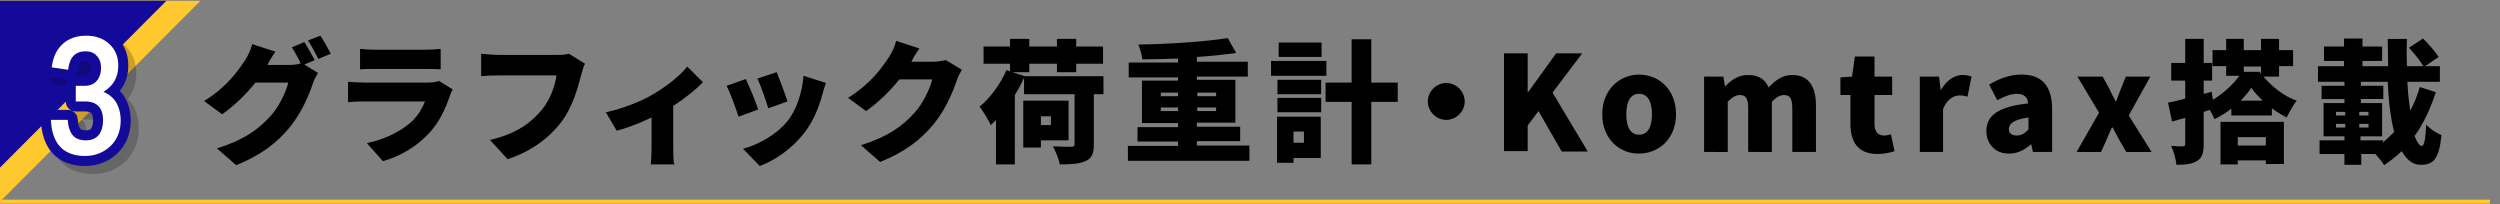
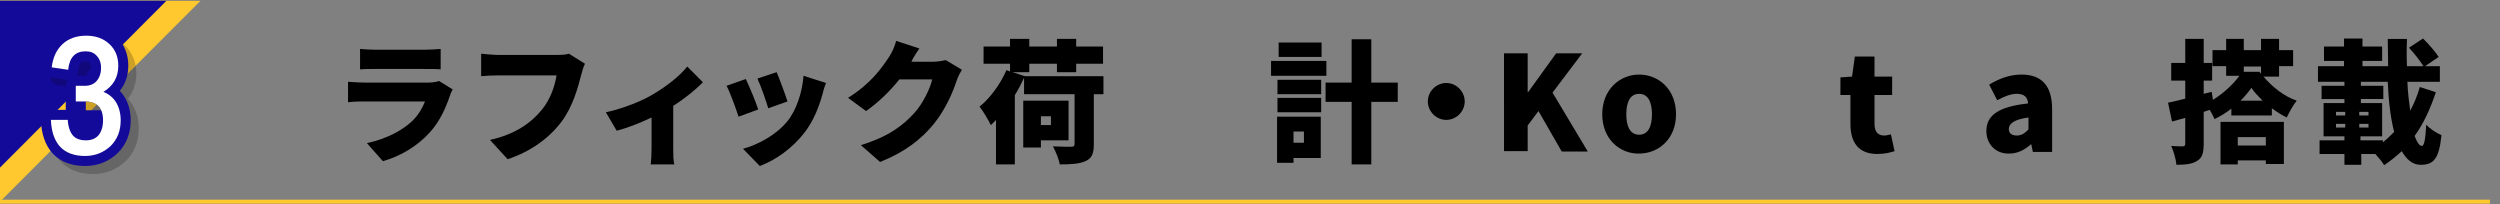
<svg xmlns="http://www.w3.org/2000/svg" version="1.1" id="レイヤー_1" x="0px" y="0px" width="623.5px" height="51px" viewBox="0 0 623.5 51" enable-background="new 0 0 623.5 51" xml:space="preserve">
  <rect x="0" y="0" width="623.5" height="51" fill="#808080" stroke="none" />
  <g>
    <polygon fill="#FFC82F" points="0,50.3 0,0.2 50,0.2  " />
    <g>
      <g>
-         <path d="M75.9,16.1l3.4,2.1c-0.4,0.7-1,1.7-1.3,2.7c-0.9,2.7-2.7,7.1-5.7,10.8c-3.2,3.9-7.2,7-13.4,9.5L54.1,37     c7.1-2.2,10.6-5,13.4-8.1c2.1-2.3,3.9-6.1,4.4-8.3h-8.2c-2.3,2.9-5.3,5.8-8.3,7.9l-4.5-3.3c5.8-3.6,8.5-7.6,10.3-10.3     c0.6-0.9,1.4-2.6,1.7-3.9l5.8,1.9c-0.8,1.1-1.6,2.4-2,3.3H72c1,0,2.2-0.1,3-0.4c-0.6-1.3-1.5-2.9-2.2-4l3.1-1.3     c0.8,1.2,2,3.4,2.6,4.5L75.9,16.1z M79.9,8.9c0.9,1.3,2,3.4,2.6,4.5l-3.1,1.3c-0.7-1.4-1.7-3.3-2.6-4.6L79.9,8.9z" />
        <path d="M112.9,22.3c-0.3,0.5-0.6,1.2-0.7,1.6c-1.1,3.2-2.5,6.3-4.9,9c-3.3,3.7-7.6,6.1-11.8,7.3l-4-4.5c5.1-1.1,9-3.3,11.4-5.6     c1.6-1.6,2.5-3.3,3.1-4.8h-15c-0.8,0-2.7,0-4.2,0.2v-5.1c1.5,0.1,3.1,0.2,4.2,0.2h15.7c1.3,0,2.2-0.2,2.8-0.4L112.9,22.3z      M89.8,12.2c0.9,0.1,2.5,0.2,3.7,0.2H106c1.1,0,2.9-0.1,3.9-0.2v5.1c-0.9-0.1-2.7-0.1-4-0.1H93.5c-1.1,0-2.7,0-3.7,0.1V12.2z" />
        <path d="M145.9,15.9c-0.4,0.7-0.7,1.9-0.9,2.6c-0.8,3.1-2.1,8.1-5,11.9c-3,4-7.6,7.4-13.4,9.3l-4.4-4.8c6.6-1.5,10.4-4.4,13-7.6     c2.1-2.6,3.2-5.9,3.6-8.5h-14.5c-1.6,0-3.4,0.1-4.3,0.2v-5.6c1,0.1,3.2,0.3,4.3,0.3h14.6c0.7,0,2,0,3-0.3L145.9,15.9z" />
        <path d="M175.3,20.5c-1.6,1.7-4.4,4-7.4,5.9V37c0,1.3,0,3.2,0.3,4h-5.9c0.1-0.7,0.2-2.7,0.2-4v-7.7c-2.9,1.4-6.3,2.7-8.7,3.3     l-2.7-4.6c4.3-0.9,9.2-2.9,11.8-4.5c3.4-2,6.8-4.7,8.5-6.9L175.3,20.5z" />
        <path d="M189.1,27.3l-4.9,1.8c-0.6-1.8-2.1-6.1-3-7.7l4.8-1.7C186.9,21.6,188.5,25.4,189.1,27.3z M206,20.7     c-0.5,1.3-0.7,2.1-0.9,2.9c-0.9,3.2-2.2,6.5-4.4,9.4c-3.1,4-7.2,6.9-11.2,8.4l-4.2-4.3c3.5-0.9,8.3-3.4,11.1-6.9     c2.2-2.7,3.7-7.2,4-11.3L206,20.7z M196.4,25.3l-4.8,1.7c-0.5-1.7-1.8-5.5-2.7-7.4l4.8-1.6C194.3,19.4,195.9,23.7,196.4,25.3z" />
        <path d="M239.9,17.4c-0.4,0.7-1,1.7-1.3,2.7c-0.9,2.7-2.7,7.1-5.7,10.8c-3.2,3.9-7.2,7-13.4,9.5l-4.8-4.2     c7.1-2.2,10.6-5,13.4-8.1c2.1-2.3,3.9-6.1,4.4-8.3h-8.2c-2.3,2.9-5.3,5.8-8.3,7.9l-4.5-3.3c5.8-3.6,8.5-7.6,10.3-10.3     c0.6-0.9,1.4-2.6,1.7-3.9l5.8,1.9c-0.8,1.1-1.6,2.4-2,3.3h5.3c1.1,0,2.4-0.2,3.3-0.4L239.9,17.4z" />
        <path d="M275.2,23.5h-2.4V36c0,2.3-0.5,3.5-2.1,4.2c-1.6,0.7-3.7,0.8-6.4,0.8c-0.2-1.3-1-3.2-1.7-4.5c1.8,0.1,4,0.1,4.6,0.1     c0.6,0,0.8-0.2,0.8-0.7V23.5h-12.6v-4.1c-0.7,1.5-1.4,2.9-2.3,4.3V41h-4.7V29.9c-0.4,0.5-0.9,0.9-1.3,1.3     c-0.5-1.1-1.9-3.5-2.8-4.6c2.6-2.1,5.2-5.6,6.7-9.1l0.9,0.3v-1.9h-6.6v-4.3h6.6V9.7h4.8v1.9h6.9V9.7h4.8v1.9h6.7v4.3h-6.7V18     h-4.8v-2.1h-6.9V18h-4.2l3.1,1v0h19.6V23.5z M259.6,35v1.8h-4.4V25.1h11.3V35H259.6z M259.6,29v2.2h2.5V29H259.6z" />
-         <path d="M311.6,36.4v3.7h-30.3v-3.7h12.5v-1.1h-10.1v-3.6h10.1v-1h-9V20.1h9v-0.8h-12.3v-3.7h12.3v-1c-3,0.1-6.1,0.2-8.9,0.2     c-0.1-1.1-0.6-2.7-1-3.7c7.8-0.1,16.5-0.7,22.3-1.6l2.1,3.7c-2.9,0.4-6.3,0.8-9.8,1v1.2h12.7v3.7h-12.7v0.8h9.6v10.7h-9.6v1h10.8     v3.6h-10.8v1.1H311.6z M289.5,24h4.3v-0.9h-4.3V24z M293.8,27.7v-0.9h-4.3v0.9H293.8z M298.6,23.1V24h4.7v-0.9H298.6z      M303.3,26.8h-4.7v0.9h4.7V26.8z" />
        <path d="M330.8,18.9H317v-3.7h13.8V18.9z M329.4,39.4h-6.8v1.2h-4.1V29.1h10.9V39.4z M318.6,19.9h10.9v3.6h-10.9V19.9z      M318.6,24.4h10.9V28h-10.9V24.4z M329.6,14.2h-10.7v-3.6h10.7V14.2z M322.6,32.8v2.8h2.6v-2.8H322.6z M348.6,25.4H342V41h-4.9     V25.4h-6.5v-4.8h6.5V9.8h4.9v10.8h6.6V25.4z" />
        <path d="M360.7,20.7c2.5,0,4.6,2.1,4.6,4.6c0,2.5-2.1,4.6-4.6,4.6s-4.6-2.1-4.6-4.6C356.1,22.8,358.2,20.7,360.7,20.7z" />
        <path d="M375.1,13.3h5.9V23h0.1l7-9.7h6.5l-7.4,9.8l8.8,14.7h-6.5l-5.8-10.1l-2.7,3.6v6.4h-5.9V13.3z" />
        <path d="M399.6,28.5c0-6.2,4.4-9.9,9.2-9.9c4.8,0,9.2,3.6,9.2,9.9c0,6.2-4.4,9.8-9.2,9.8C404,38.4,399.6,34.7,399.6,28.5z      M412,28.5c0-3.1-1-5.1-3.2-5.1c-2.2,0-3.2,2-3.2,5.1c0,3.1,1,5.1,3.2,5.1C411,33.6,412,31.6,412,28.5z" />
-         <path d="M425,19.1h4.8l0.4,2.4h0.1c1.6-1.6,3.2-2.8,5.7-2.8c2.6,0,4.2,1.1,5.1,3.1c1.6-1.7,3.4-3.1,5.9-3.1     c4.1,0,5.9,2.9,5.9,7.6v11.6H447V27c0-2.6-0.7-3.3-2.1-3.3c-0.9,0-1.9,0.5-3,1.7v12.5H436V27c0-2.6-0.7-3.3-2.1-3.3     c-0.9,0-1.9,0.5-3,1.7v12.5H425V19.1z" />
        <path d="M461.5,30.9v-7.2H459v-4.4l2.9-0.2l0.7-5h4.9v5h4.4v4.6h-4.4v7.2c0,2.1,1,2.9,2.4,2.9c0.6,0,1.3-0.2,1.7-0.3l0.9,4.2     c-1,0.3-2.3,0.7-4.3,0.7C463.4,38.4,461.5,35.4,461.5,30.9z" />
-         <path d="M478.8,19.1h4.8l0.4,3.3h0.1c1.4-2.5,3.5-3.7,5.3-3.7c1.1,0,1.7,0.2,2.3,0.4l-1,5c-0.7-0.2-1.2-0.3-2-0.3     c-1.4,0-3.1,0.9-4.1,3.4v10.7h-5.8V19.1z" />
        <path d="M495.4,32.7c0-4,3.1-6.1,10.4-6.9c-0.1-1.5-0.9-2.4-2.8-2.4c-1.5,0-3,0.6-4.9,1.6l-2-3.9c2.5-1.5,5.1-2.5,8.1-2.5     c4.9,0,7.6,2.7,7.6,8.6v10.7H507l-0.4-1.9h-0.1c-1.6,1.4-3.3,2.3-5.4,2.3C497.6,38.4,495.4,35.8,495.4,32.7z M505.9,32.3v-3     c-3.7,0.5-4.9,1.6-4.9,2.9c0,1.1,0.8,1.6,2,1.6C504.2,33.8,505,33.2,505.9,32.3z" />
-         <path d="M523.5,28.1l-5.4-9h6.3l1.6,2.9c0.5,1.1,1,2.1,1.6,3.2h0.2c0.4-1.1,0.8-2.1,1.2-3.2l1.2-2.9h6.1l-5.4,9.7l5.7,9.1h-6.3     l-1.7-2.9c-0.6-1.1-1.1-2.2-1.7-3.2h-0.2c-0.5,1-0.9,2.1-1.4,3.2l-1.3,2.9h-6.1L523.5,28.1z" />
        <path d="M564.5,19.1c2.3,2.7,5.3,5,8.3,6c-0.9,1.1-1.8,2.8-2.5,4.2c-1.2-0.6-2.5-1.4-3.7-2.3v1.8h-10.1v-1.7     c-1.3,1-2.7,1.9-4.2,2.6c-0.3-0.7-0.7-1.5-1.2-2.3l-1.5,0.5v7.9c0,2.2-0.3,3.5-1.6,4.3c-1.2,0.8-2.9,1-5.2,1     c-0.1-1.3-0.7-3.4-1.3-4.7c1.2,0.1,2.5,0.1,2.9,0.1c0.4,0,0.6-0.2,0.6-0.6v-6.5l-3.3,0.9l-1-4.7c1.2-0.2,2.7-0.6,4.3-1v-4.5h-3.5     v-4.4h3.5v-6h4.6v6h2.1v4.4h-2.1v3.3l2-0.5l0.3,2c2.6-1.6,5.1-3.9,6.6-6h-3.3v-2.4h-3.4v-4h3.4V9.7h4.4v2.8h4.3V9.7h4.5v2.8h3.5     v4h-3.5v2.6H564.5z M553.8,30.4h15.8v10.5h-4.5V40h-7v1h-4.3V30.4z M558.1,34.2v2.1h7v-2.1H558.1z M564.3,25.1     c-1.1-1.1-2.1-2.1-2.8-3.2c-0.7,1-1.6,2.1-2.7,3.2H564.3z M559.6,16.5v1.4h3.9l0.4,0.5v-1.8H559.6z" />
        <path d="M607.5,23c-1.4,4.2-3.1,7.9-5.3,10.9c0.6,1.6,1.2,2.5,1.8,2.5c0.6,0,0.9-1.6,1.1-5.3c1,1.1,2.6,2.1,3.8,2.6     c-0.6,6-2,7.4-5.2,7.4c-2,0-3.5-1.3-4.7-3.4c-1.4,1.3-2.8,2.4-4.4,3.5c-0.5-0.9-1.4-1.9-2.2-2.8h-3.5v2.7h-4.2v-2.7h-6.2v-3.4     h6.2v-1h-5.2v-8.3h5.2v-1h-5.7v-3.3h5.7v-1h-6.6v-3.9h6.5v-1.3h-5v-3.6h5v-2h4.6v2h4.9v3.6h-4.9v1.3h6.4c0-2.2-0.1-4.6-0.1-6.8     h4.8c-0.1,2.3-0.1,4.6,0,6.8h4.1c-0.8-1.3-2.3-3.2-3.6-4.6l3.5-2.3c1.4,1.4,3.1,3.3,3.9,4.6l-3.4,2.3h3.7v3.9h-8.1     c0.1,2.6,0.4,5,0.7,7.2c1-1.8,1.8-3.8,2.4-5.9L607.5,23z M582.6,28.8h2.3v-0.9h-2.3V28.8z M582.6,31.8h2.3v-0.9h-2.3V31.8z      M590.7,28.8v-0.9h-2.3v0.9H590.7z M590.7,31.8v-0.9h-2.3v0.9H590.7z M594.3,35.5c1-0.8,1.9-1.7,2.8-2.6     c-0.9-3.5-1.4-7.8-1.6-12.5h-6.7v1h5.6v3.3h-5.6v1h5.3V34h-5.4v1h5.6V35.5z" />
      </g>
    </g>
    <polygon fill="#140A9A" points="0,41.8 0,0.2 41.5,0.2  " />
    <g>
      <g opacity="0.2">
        <path d="M20.9,27.1v-3.7h2.3c1.2,0,2.2-0.4,2.9-1.2c0.7-0.8,1.1-1.9,1.1-3.3c0-1.3-0.4-2.3-1.1-3c-0.7-0.8-1.6-1.1-2.8-1.1     c-2.5,0-4,1.5-4.3,4.6l-4.1-0.6c0.3-2.5,1.2-4.4,2.7-5.8c1.5-1.4,3.5-2.1,5.9-2.1c2.4,0,4.3,0.7,5.8,2.1c1.5,1.4,2.2,3.2,2.2,5.4     c0,2.8-1.2,5-3.7,6.5c1.4,0.6,2.5,1.5,3.2,2.7s1.1,2.7,1.1,4.4c0,2.6-0.8,4.7-2.5,6.4c-1.7,1.6-3.8,2.5-6.4,2.5     c-2.7,0-4.8-0.8-6.2-2.3c-1.4-1.5-2.2-3.8-2.3-6.7h4.2c0.1,1.8,0.6,3.1,1.3,3.9c0.7,0.8,1.8,1.2,3.2,1.2c1.4,0,2.4-0.4,3.2-1.3     c0.7-0.9,1.1-2.1,1.1-3.7c0-3.1-1.5-4.7-4.5-4.7H20.9z" />
        <path fill="none" stroke="#000000" stroke-width="5" stroke-linecap="round" stroke-linejoin="round" d="M20.9,27.1v-3.7h2.3     c1.2,0,2.2-0.4,2.9-1.2c0.7-0.8,1.1-1.9,1.1-3.3c0-1.3-0.4-2.3-1.1-3c-0.7-0.8-1.6-1.1-2.8-1.1c-2.5,0-4,1.5-4.3,4.6l-4.1-0.6     c0.3-2.5,1.2-4.4,2.7-5.8c1.5-1.4,3.5-2.1,5.9-2.1c2.4,0,4.3,0.7,5.8,2.1c1.5,1.4,2.2,3.2,2.2,5.4c0,2.8-1.2,5-3.7,6.5     c1.4,0.6,2.5,1.5,3.2,2.7s1.1,2.7,1.1,4.4c0,2.6-0.8,4.7-2.5,6.4c-1.7,1.6-3.8,2.5-6.4,2.5c-2.7,0-4.8-0.8-6.2-2.3     c-1.4-1.5-2.2-3.8-2.3-6.7h4.2c0.1,1.8,0.6,3.1,1.3,3.9c0.7,0.8,1.8,1.2,3.2,1.2c1.4,0,2.4-0.4,3.2-1.3c0.7-0.9,1.1-2.1,1.1-3.7     c0-3.1-1.5-4.7-4.5-4.7H20.9z" />
        <path d="M20.9,27.1v-3.7h2.3c1.2,0,2.2-0.4,2.9-1.2c0.7-0.8,1.1-1.9,1.1-3.3c0-1.3-0.4-2.3-1.1-3c-0.7-0.8-1.6-1.1-2.8-1.1     c-2.5,0-4,1.5-4.3,4.6l-4.1-0.6c0.3-2.5,1.2-4.4,2.7-5.8c1.5-1.4,3.5-2.1,5.9-2.1c2.4,0,4.3,0.7,5.8,2.1c1.5,1.4,2.2,3.2,2.2,5.4     c0,2.8-1.2,5-3.7,6.5c1.4,0.6,2.5,1.5,3.2,2.7s1.1,2.7,1.1,4.4c0,2.6-0.8,4.7-2.5,6.4c-1.7,1.6-3.8,2.5-6.4,2.5     c-2.7,0-4.8-0.8-6.2-2.3c-1.4-1.5-2.2-3.8-2.3-6.7h4.2c0.1,1.8,0.6,3.1,1.3,3.9c0.7,0.8,1.8,1.2,3.2,1.2c1.4,0,2.4-0.4,3.2-1.3     c0.7-0.9,1.1-2.1,1.1-3.7c0-3.1-1.5-4.7-4.5-4.7H20.9z" />
      </g>
      <g>
        <g>
          <path d="M18.9,25.1v-3.7h2.3c1.2,0,2.2-0.4,2.9-1.2c0.7-0.8,1.1-1.9,1.1-3.3c0-1.3-0.4-2.3-1.1-3c-0.7-0.8-1.6-1.1-2.8-1.1      c-2.5,0-4,1.5-4.3,4.6l-4.1-0.6c0.3-2.5,1.2-4.4,2.7-5.8c1.5-1.4,3.5-2.1,5.9-2.1c2.4,0,4.3,0.7,5.8,2.1      c1.5,1.4,2.2,3.2,2.2,5.4c0,2.8-1.2,5-3.7,6.5c1.4,0.6,2.5,1.5,3.2,2.7s1.1,2.7,1.1,4.4c0,2.6-0.8,4.7-2.5,6.4      c-1.7,1.6-3.8,2.5-6.4,2.5c-2.7,0-4.8-0.8-6.2-2.3c-1.4-1.5-2.2-3.8-2.3-6.7h4.2c0.1,1.8,0.6,3.1,1.3,3.9      c0.7,0.8,1.8,1.2,3.2,1.2c1.4,0,2.4-0.4,3.2-1.3c0.7-0.9,1.1-2.1,1.1-3.7c0-3.1-1.5-4.7-4.5-4.7H18.9z" />
        </g>
        <g>
-           <path fill="none" stroke="#140A9A" stroke-width="5" stroke-linecap="round" stroke-linejoin="round" d="M18.9,25.1v-3.7h2.3      c1.2,0,2.2-0.4,2.9-1.2c0.7-0.8,1.1-1.9,1.1-3.3c0-1.3-0.4-2.3-1.1-3c-0.7-0.8-1.6-1.1-2.8-1.1c-2.5,0-4,1.5-4.3,4.6l-4.1-0.6      c0.3-2.5,1.2-4.4,2.7-5.8c1.5-1.4,3.5-2.1,5.9-2.1c2.4,0,4.3,0.7,5.8,2.1c1.5,1.4,2.2,3.2,2.2,5.4c0,2.8-1.2,5-3.7,6.5      c1.4,0.6,2.5,1.5,3.2,2.7s1.1,2.7,1.1,4.4c0,2.6-0.8,4.7-2.5,6.4c-1.7,1.6-3.8,2.5-6.4,2.5c-2.7,0-4.8-0.8-6.2-2.3      c-1.4-1.5-2.2-3.8-2.3-6.7h4.2c0.1,1.8,0.6,3.1,1.3,3.9c0.7,0.8,1.8,1.2,3.2,1.2c1.4,0,2.4-0.4,3.2-1.3c0.7-0.9,1.1-2.1,1.1-3.7      c0-3.1-1.5-4.7-4.5-4.7H18.9z" />
+           <path fill="none" stroke="#140A9A" stroke-width="5" stroke-linecap="round" stroke-linejoin="round" d="M18.9,25.1v-3.7h2.3      c1.2,0,2.2-0.4,2.9-1.2c0.7-0.8,1.1-1.9,1.1-3.3c0-1.3-0.4-2.3-1.1-3c-0.7-0.8-1.6-1.1-2.8-1.1c-2.5,0-4,1.5-4.3,4.6l-4.1-0.6      c0.3-2.5,1.2-4.4,2.7-5.8c1.5-1.4,3.5-2.1,5.9-2.1c2.4,0,4.3,0.7,5.8,2.1c1.5,1.4,2.2,3.2,2.2,5.4c0,2.8-1.2,5-3.7,6.5      c1.4,0.6,2.5,1.5,3.2,2.7s1.1,2.7,1.1,4.4c0,2.6-0.8,4.7-2.5,6.4c-1.7,1.6-3.8,2.5-6.4,2.5c-2.7,0-4.8-0.8-6.2-2.3      c-1.4-1.5-2.2-3.8-2.3-6.7h4.2c0.1,1.8,0.6,3.1,1.3,3.9c0.7,0.8,1.8,1.2,3.2,1.2c1.4,0,2.4-0.4,3.2-1.3c0.7-0.9,1.1-2.1,1.1-3.7      H18.9z" />
        </g>
        <g>
          <path fill="#FFFFFF" d="M18.9,25.1v-3.7h2.3c1.2,0,2.2-0.4,2.9-1.2c0.7-0.8,1.1-1.9,1.1-3.3c0-1.3-0.4-2.3-1.1-3      c-0.7-0.8-1.6-1.1-2.8-1.1c-2.5,0-4,1.5-4.3,4.6l-4.1-0.6c0.3-2.5,1.2-4.4,2.7-5.8c1.5-1.4,3.5-2.1,5.9-2.1      c2.4,0,4.3,0.7,5.8,2.1c1.5,1.4,2.2,3.2,2.2,5.4c0,2.8-1.2,5-3.7,6.5c1.4,0.6,2.5,1.5,3.2,2.7s1.1,2.7,1.1,4.4      c0,2.6-0.8,4.7-2.5,6.4c-1.7,1.6-3.8,2.5-6.4,2.5c-2.7,0-4.8-0.8-6.2-2.3c-1.4-1.5-2.2-3.8-2.3-6.7h4.2c0.1,1.8,0.6,3.1,1.3,3.9      c0.7,0.8,1.8,1.2,3.2,1.2c1.4,0,2.4-0.4,3.2-1.3c0.7-0.9,1.1-2.1,1.1-3.7c0-3.1-1.5-4.7-4.5-4.7H18.9z" />
        </g>
      </g>
    </g>
    <line fill="none" stroke="#FFC82F" stroke-miterlimit="10" x1="0" y1="50.3" x2="621" y2="50.3" />
  </g>
</svg>